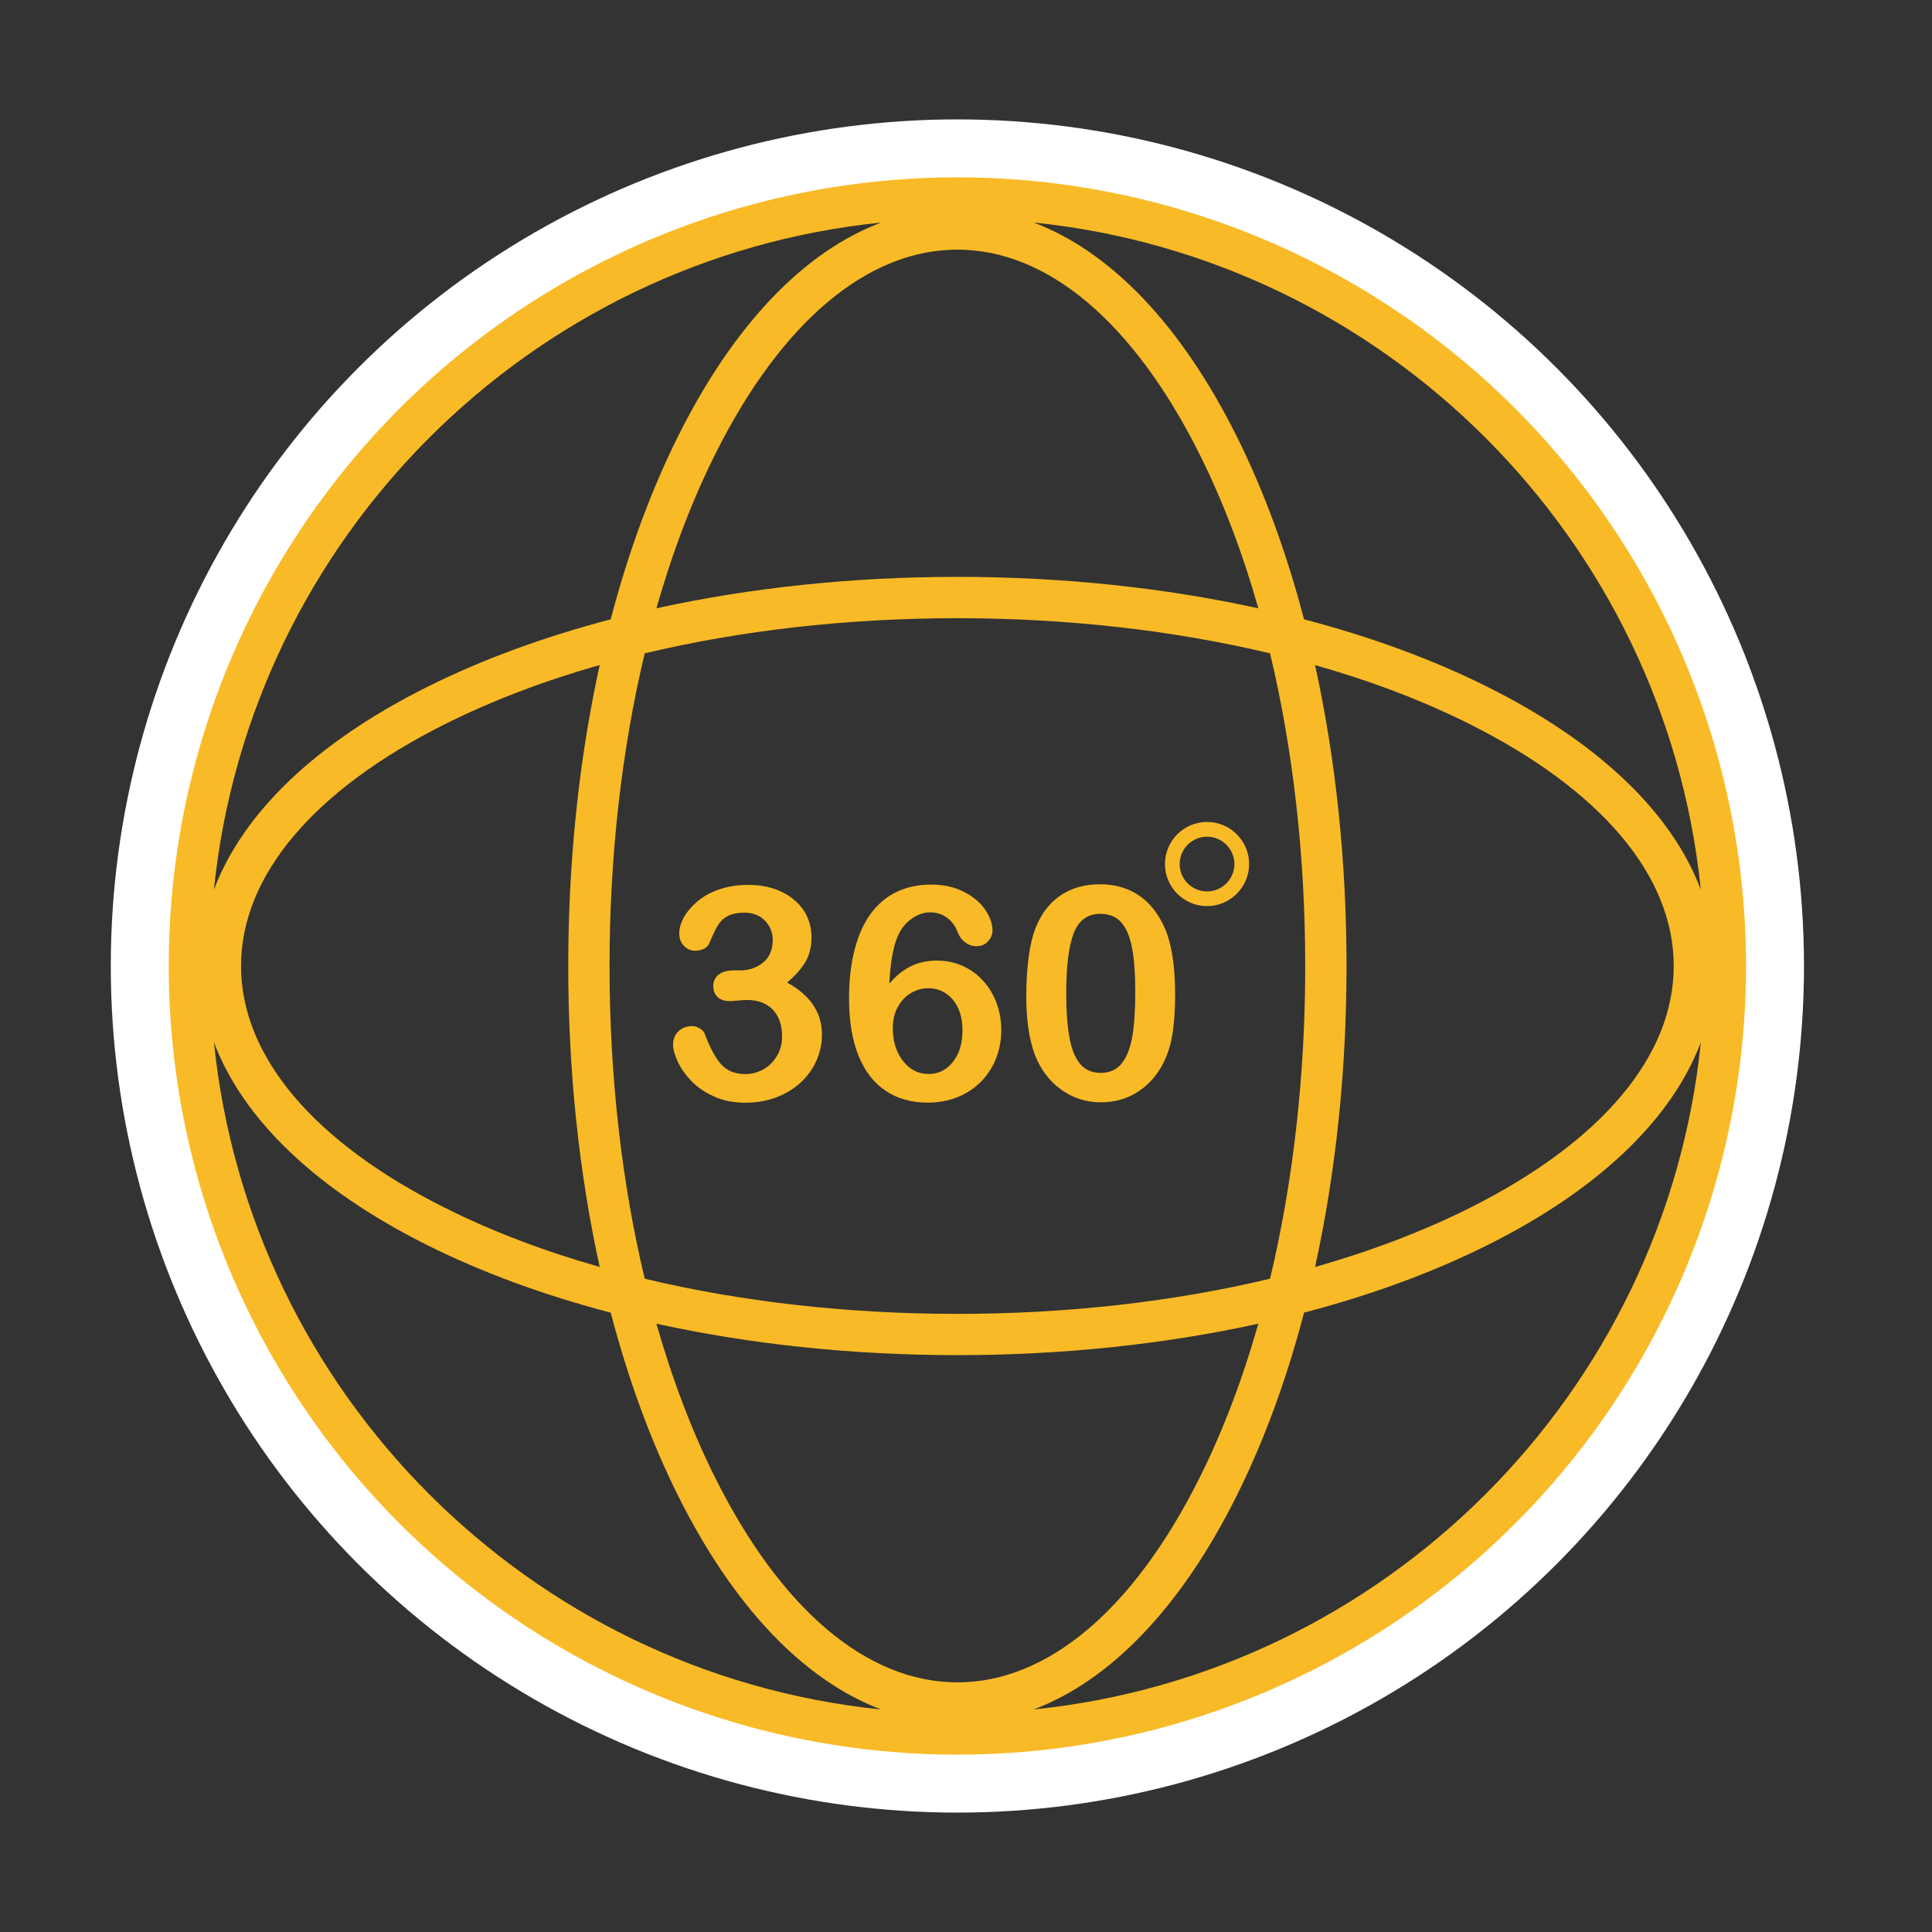
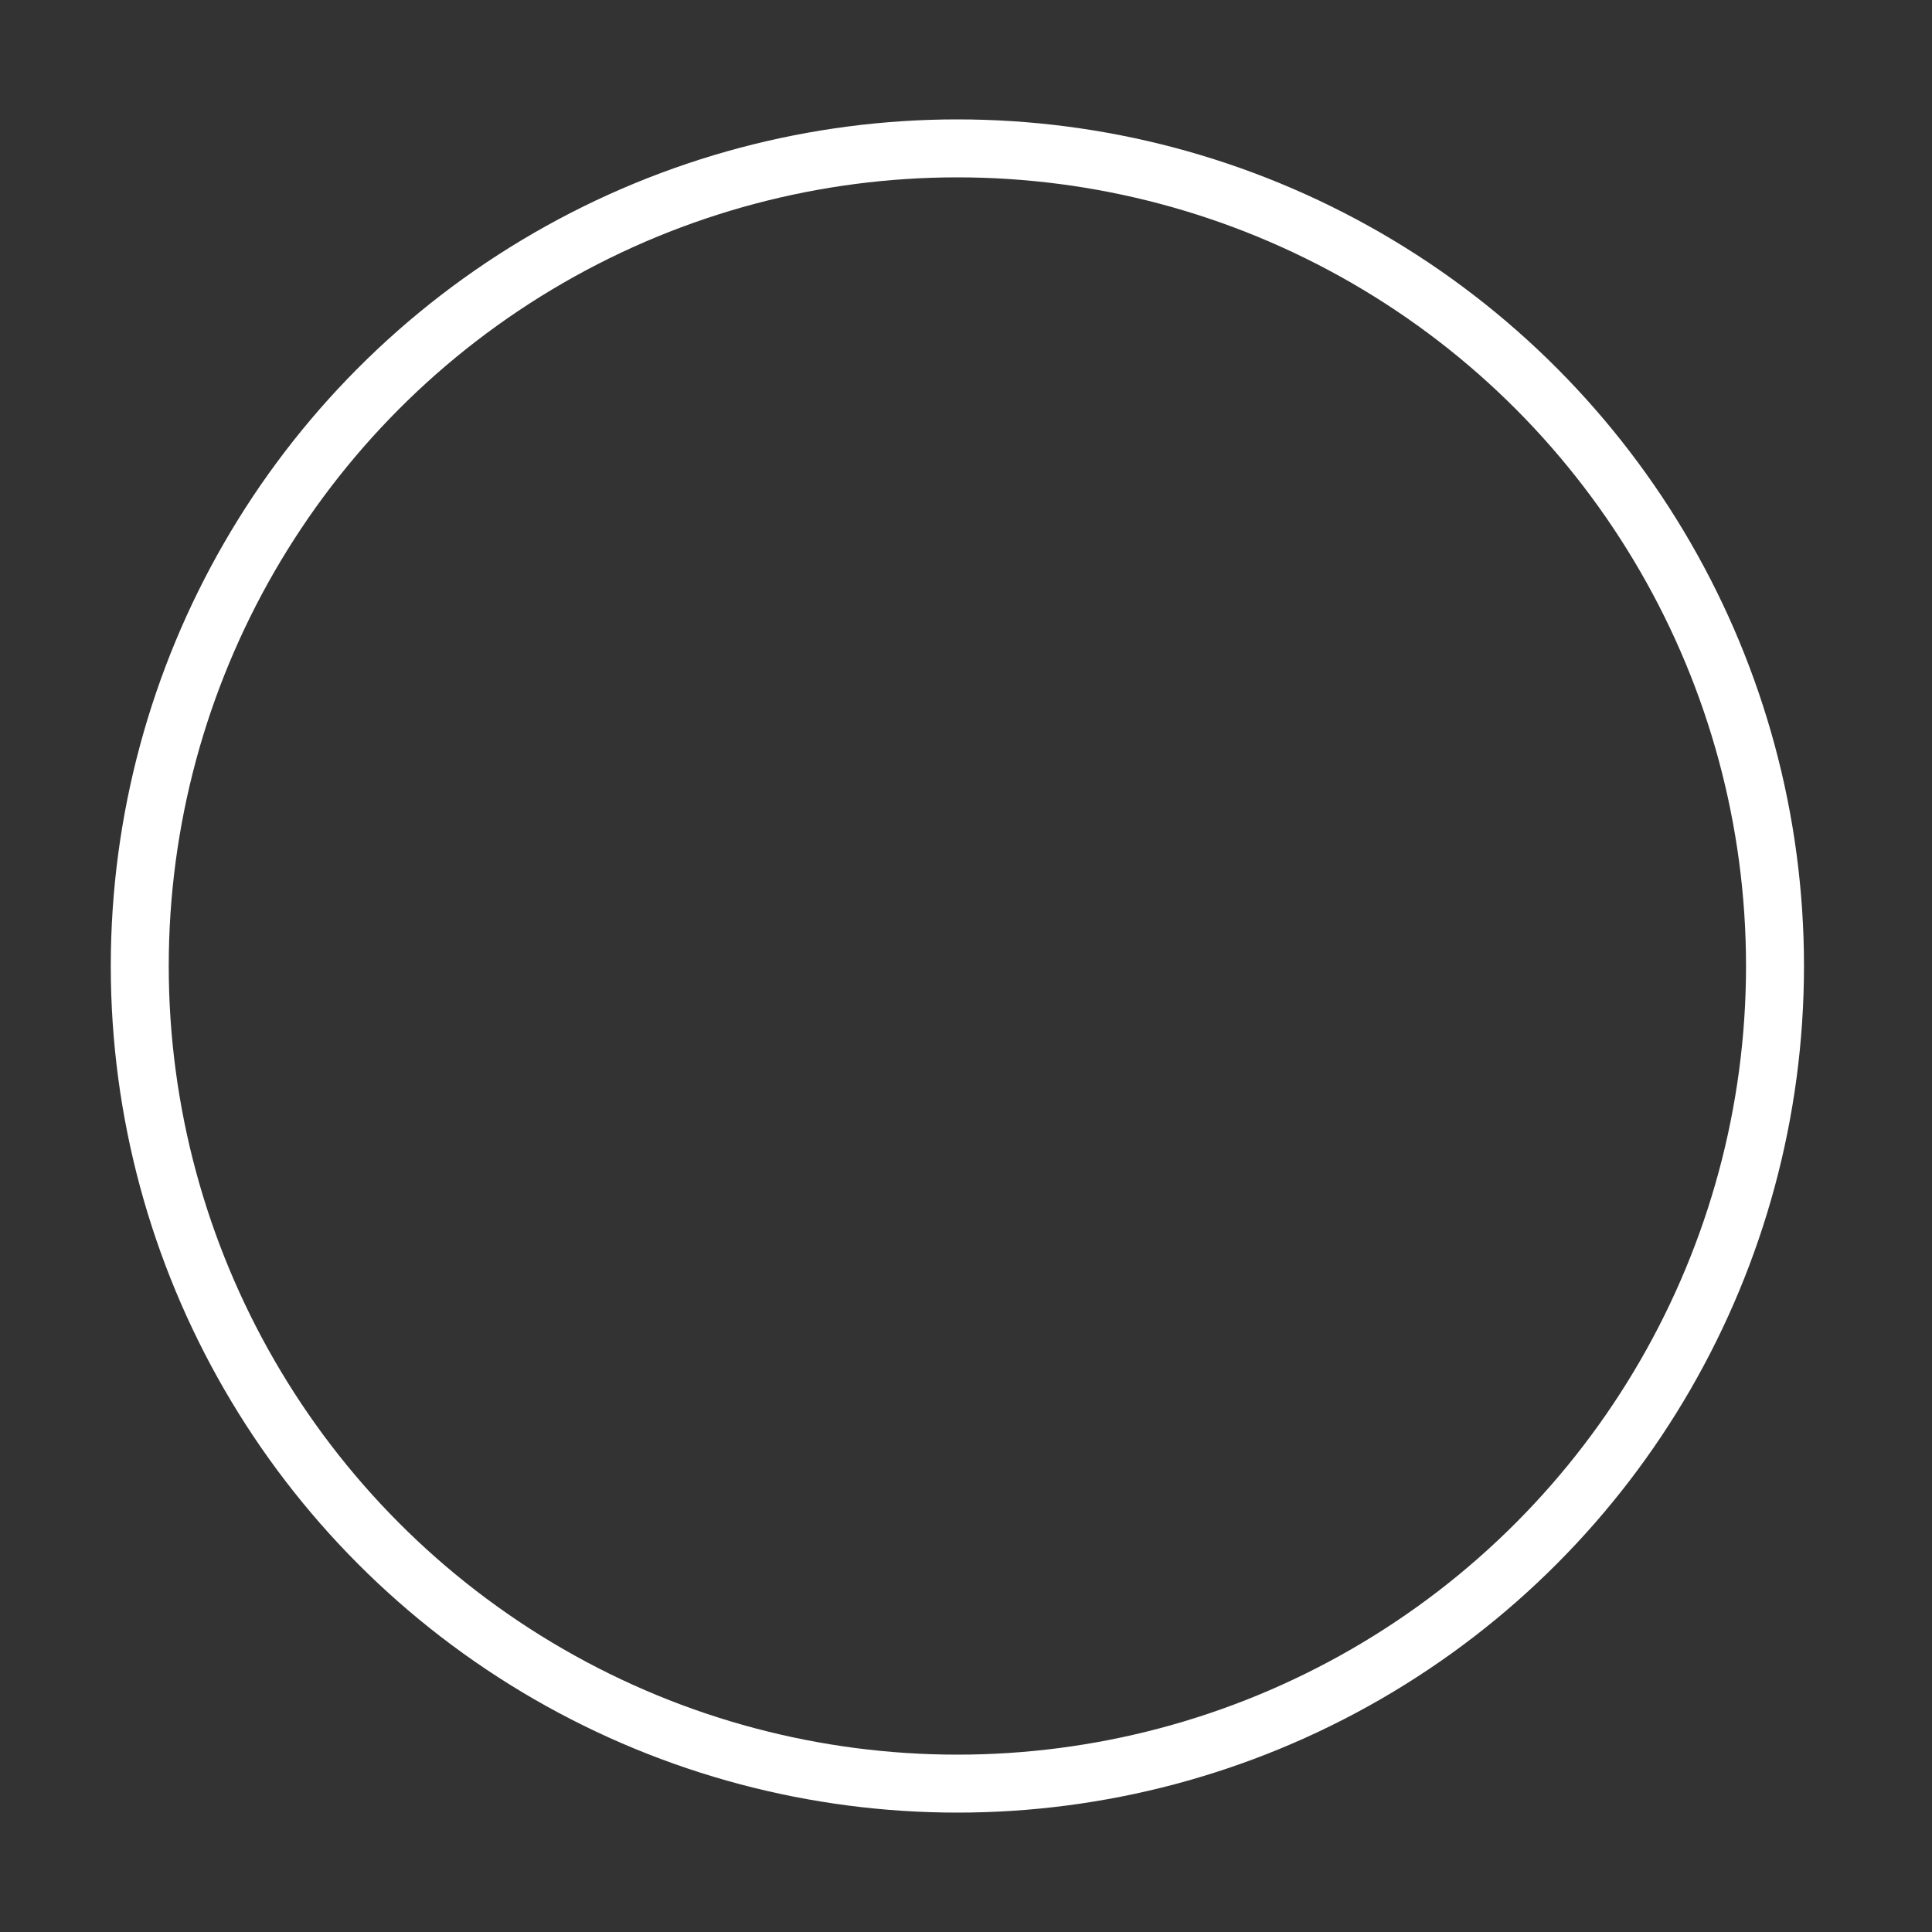
<svg xmlns="http://www.w3.org/2000/svg" version="1.1" id="Laag_1" x="0px" y="0px" viewBox="0 0 500 500" style="enable-background:new 0 0 500 500;" xml:space="preserve">
  <rect x="0" y="0" width="500" height="500" fill="#333333" stroke="none" />
  <style type="text/css">
	.st0{fill:#F8BA26;}
	.st1{fill:#FFFFFF;stroke:#F8BA26;stroke-width:7;stroke-linecap:round;stroke-linejoin:round;stroke-miterlimit:10;}
	.st2{fill:none;stroke:#F8BA26;stroke-width:7;stroke-linecap:round;stroke-linejoin:round;stroke-miterlimit:10;}
	.st3{fill:none;stroke:#FFFFFF;stroke-width:15;stroke-miterlimit:10;}
</style>
  <g>
-     <path class="st0" d="M395.31,102.45C355.9,63.04,303.5,41.34,247.77,41.34s-108.13,21.7-147.55,61.12   C60.81,141.87,39.11,194.26,39.11,250s21.7,108.13,61.12,147.55c39.41,39.41,91.81,61.12,147.55,61.12s108.13-21.7,147.55-61.12   c39.41-39.41,61.12-91.81,61.12-147.55S434.72,141.87,395.31,102.45z M440.17,230.25c-7.52-19.95-26.45-38.12-55.15-52.46   c-14.22-7.11-30.24-12.98-47.54-17.51c-4.53-17.29-10.4-33.32-17.51-47.54c-14.35-28.69-32.52-47.62-52.46-55.15   C358.42,66.86,430.91,139.34,440.17,230.25z M185.11,382.48c-6.02-12.05-11.12-25.47-15.23-39.91c24.26,5.33,50.65,8.14,77.89,8.14   c27.23,0,53.63-2.81,77.89-8.14c-4.11,14.44-9.2,27.86-15.23,39.91c-17.06,34.12-39.31,52.91-62.66,52.91   S202.17,416.6,185.11,382.48z M247.77,340.03c-28.5,0-56.01-3.15-80.92-9.1c-5.95-24.92-9.1-52.42-9.1-80.92s3.15-56.01,9.1-80.92   c24.92-5.95,52.42-9.1,80.92-9.1s56.01,3.15,80.92,9.1c5.95,24.92,9.1,52.42,9.1,80.92s-3.15,56.01-9.1,80.92   C303.78,336.88,276.27,340.03,247.77,340.03z M155.2,327.88c-14.44-4.1-27.86-9.2-39.91-15.23C81.17,295.6,62.38,273.34,62.38,250   s18.79-45.6,52.91-62.66c12.05-6.02,25.47-11.12,39.91-15.23c-5.33,24.26-8.14,50.65-8.14,77.88S149.87,303.63,155.2,327.88z    M310.43,117.52c6.02,12.05,11.12,25.47,15.23,39.91c-24.26-5.33-50.65-8.14-77.89-8.14c-27.23,0-53.63,2.81-77.89,8.14   c4.11-14.44,9.2-27.86,15.23-39.91c17.06-34.12,39.31-52.91,62.66-52.91S293.36,83.4,310.43,117.52z M340.34,172.12   c14.44,4.1,27.86,9.2,39.91,15.23c34.12,17.06,52.91,39.31,52.91,62.66s-18.79,45.6-52.91,62.66   c-12.05,6.02-25.47,11.12-39.91,15.23c5.33-24.26,8.14-50.65,8.14-77.88S345.67,196.37,340.34,172.12z M228.02,57.6   c-19.95,7.52-38.12,26.46-52.46,55.15c-7.11,14.22-12.98,30.24-17.51,47.54c-17.29,4.53-33.32,10.4-47.54,17.51   c-28.69,14.34-47.62,32.52-55.15,52.46C64.63,139.34,137.11,66.86,228.02,57.6z M55.37,269.75c7.52,19.95,26.45,38.12,55.15,52.46   c14.22,7.11,30.24,12.98,47.54,17.51c4.53,17.29,10.4,33.32,17.51,47.54c14.35,28.69,32.52,47.62,52.46,55.15   C137.11,433.14,64.63,360.66,55.37,269.75z M267.52,442.4c19.95-7.52,38.12-26.46,52.46-55.15c7.11-14.22,12.98-30.25,17.51-47.54   c17.29-4.53,33.32-10.4,47.54-17.51c28.69-14.34,47.62-32.52,55.15-52.46C430.91,360.66,358.42,433.14,267.52,442.4z" />
-     <path class="st0" d="M208.65,257.9c-1.34-1.35-2.99-2.56-4.95-3.61c2.03-1.71,3.59-3.46,4.68-5.25c1.09-1.79,1.64-3.94,1.64-6.45   c0-1.91-0.38-3.69-1.13-5.34c-0.75-1.66-1.87-3.11-3.35-4.36c-1.48-1.25-3.22-2.21-5.23-2.88c-2.01-0.66-4.23-1-6.66-1   c-2.78,0-5.3,0.4-7.56,1.18c-2.26,0.79-4.15,1.84-5.66,3.14c-1.52,1.3-2.67,2.68-3.46,4.12c-0.79,1.44-1.18,2.82-1.18,4.12   c0,1.35,0.42,2.44,1.26,3.26c0.84,0.81,1.76,1.22,2.77,1.22c0.85,0,1.6-0.15,2.26-0.45c0.65-0.3,1.1-0.72,1.35-1.24   c0.43-0.98,0.9-2.02,1.41-3.12c0.51-1.1,1.06-2.01,1.64-2.71c0.58-0.7,1.36-1.27,2.35-1.69c0.99-0.43,2.25-0.64,3.78-0.64   c2.26,0,4.05,0.7,5.38,2.09c1.33,1.39,1.99,3.05,1.99,4.99c0,2.53-0.83,4.48-2.5,5.83c-1.67,1.35-3.66,2.03-5.96,2.03h-1.54   c-1.78,0-3.12,0.37-4.03,1.11c-0.9,0.74-1.35,1.71-1.35,2.92c0,1.23,0.38,2.19,1.13,2.88c0.75,0.69,1.82,1.04,3.2,1.04   c0.3,0,0.98-0.05,2.03-0.15c1.05-0.1,1.83-0.15,2.33-0.15c2.86,0,5.09,0.83,6.7,2.5c1.6,1.67,2.41,3.97,2.41,6.9   c0,1.98-0.47,3.73-1.41,5.23c-0.94,1.51-2.13,2.64-3.57,3.4c-1.44,0.77-2.94,1.15-4.5,1.15c-2.71,0-4.81-0.85-6.3-2.54   c-1.49-1.69-2.89-4.28-4.19-7.77c-0.2-0.58-0.63-1.07-1.28-1.49c-0.65-0.41-1.33-0.62-2.03-0.62c-1.41,0-2.58,0.45-3.52,1.34   c-0.94,0.89-1.41,2.06-1.41,3.52c0,1.13,0.39,2.56,1.19,4.29c0.79,1.73,1.96,3.41,3.5,5.02c1.54,1.62,3.51,2.97,5.89,4.04   c2.38,1.08,5.08,1.62,8.09,1.62c2.96,0,5.66-0.47,8.11-1.41c2.45-0.94,4.56-2.24,6.34-3.91c1.78-1.67,3.13-3.57,4.04-5.7   c0.92-2.13,1.37-4.34,1.37-6.62c0-1.91-0.34-3.68-1.02-5.32C211,260.76,209.99,259.26,208.65,257.9z" />
-     <path class="st0" d="M254.36,253.74c-1.52-1.64-3.29-2.91-5.3-3.8c-2.02-0.89-4.22-1.34-6.6-1.34c-2.48,0-4.73,0.49-6.74,1.47   c-2.01,0.98-3.86,2.48-5.57,4.51c0.33-6.82,1.4-11.56,3.24-14.22c0.9-1.3,2.01-2.34,3.33-3.1c1.32-0.76,2.64-1.15,3.97-1.15   c1.66,0,3.11,0.46,4.36,1.37c1.25,0.92,2.17,2.13,2.75,3.63c0.43,1.18,1.09,2.1,1.99,2.77c0.9,0.67,1.88,1,2.93,1   c1.2,0,2.2-0.42,2.97-1.26c0.78-0.84,1.17-1.77,1.17-2.8c0-1.71-0.62-3.49-1.86-5.34c-1.24-1.86-3.09-3.41-5.53-4.67   c-2.45-1.25-5.27-1.88-8.48-1.88c-3.34,0-6.31,0.63-8.92,1.88c-2.61,1.25-4.83,3.11-6.66,5.57c-1.83,2.46-3.24,5.56-4.21,9.29   c-0.98,3.74-1.47,7.98-1.47,12.72c0,5.82,0.81,10.74,2.43,14.77c1.62,4.03,3.96,7.07,7.02,9.12c3.06,2.06,6.7,3.08,10.91,3.08   c3.66,0,6.94-0.81,9.84-2.43c2.9-1.62,5.15-3.87,6.77-6.75c1.62-2.88,2.43-6.09,2.43-9.63c0-2.43-0.41-4.77-1.24-7   C257.05,257.33,255.88,255.39,254.36,253.74z M246.59,274.85c-1.66,2.07-3.75,3.1-6.28,3.1c-2.66,0-4.87-1.13-6.62-3.39   c-1.76-2.26-2.63-5.08-2.63-8.47c0-2.11,0.43-3.94,1.3-5.51c0.87-1.57,2.01-2.77,3.42-3.59c1.42-0.83,2.9-1.24,4.46-1.24   c1.63,0,3.12,0.43,4.48,1.3c1.35,0.87,2.42,2.12,3.2,3.76c0.78,1.64,1.17,3.61,1.17,5.89   C249.08,270.07,248.25,272.78,246.59,274.85z" />
-     <path class="st0" d="M297.22,233.8c-1.59-1.62-3.44-2.85-5.55-3.69c-2.11-0.84-4.45-1.26-7.04-1.26c-3.91,0-7.28,0.95-10.1,2.84   c-2.82,1.89-4.97,4.65-6.45,8.26c-0.85,2.18-1.48,4.79-1.88,7.83c-0.4,3.04-0.6,6.45-0.6,10.23c0,2.93,0.18,5.66,0.55,8.18   c0.36,2.52,0.93,4.82,1.71,6.9c1.53,3.81,3.81,6.8,6.83,8.95c3.02,2.16,6.44,3.24,10.25,3.24c3.31,0,6.32-0.8,9.03-2.41   c2.71-1.61,4.92-3.89,6.62-6.85c1.35-2.41,2.28-5.09,2.78-8.05c0.5-2.96,0.75-6.5,0.75-10.61c0-7.58-0.95-13.43-2.86-17.57   C300.16,237.42,298.81,235.42,297.22,233.8z M293.02,268.36c-0.53,2.99-1.44,5.28-2.75,6.89c-1.3,1.61-3.11,2.41-5.42,2.41   c-2.23,0-4-0.77-5.3-2.31c-1.3-1.54-2.23-3.82-2.78-6.83c-0.55-3.01-0.83-6.87-0.83-11.59c0-6.95,0.65-12.09,1.94-15.43   c1.29-3.34,3.59-5,6.9-5c2.31,0,4.11,0.75,5.42,2.24c1.3,1.49,2.23,3.7,2.78,6.62c0.55,2.92,0.83,6.68,0.83,11.27   C293.81,261.46,293.55,265.38,293.02,268.36z" />
-     <path class="st0" d="M312.38,212.72c-6.01,0-10.89,4.89-10.89,10.89c0,6.01,4.89,10.89,10.89,10.89c6.01,0,10.89-4.89,10.89-10.89   C323.28,217.61,318.39,212.72,312.38,212.72z M312.38,230.7c-3.9,0-7.08-3.18-7.08-7.08c0-3.9,3.18-7.08,7.08-7.08   c3.9,0,7.08,3.18,7.08,7.08C319.46,227.52,316.29,230.7,312.38,230.7z" />
-   </g>
+     </g>
  <circle class="st3" cx="247.77" cy="250" r="211.6" />
</svg>